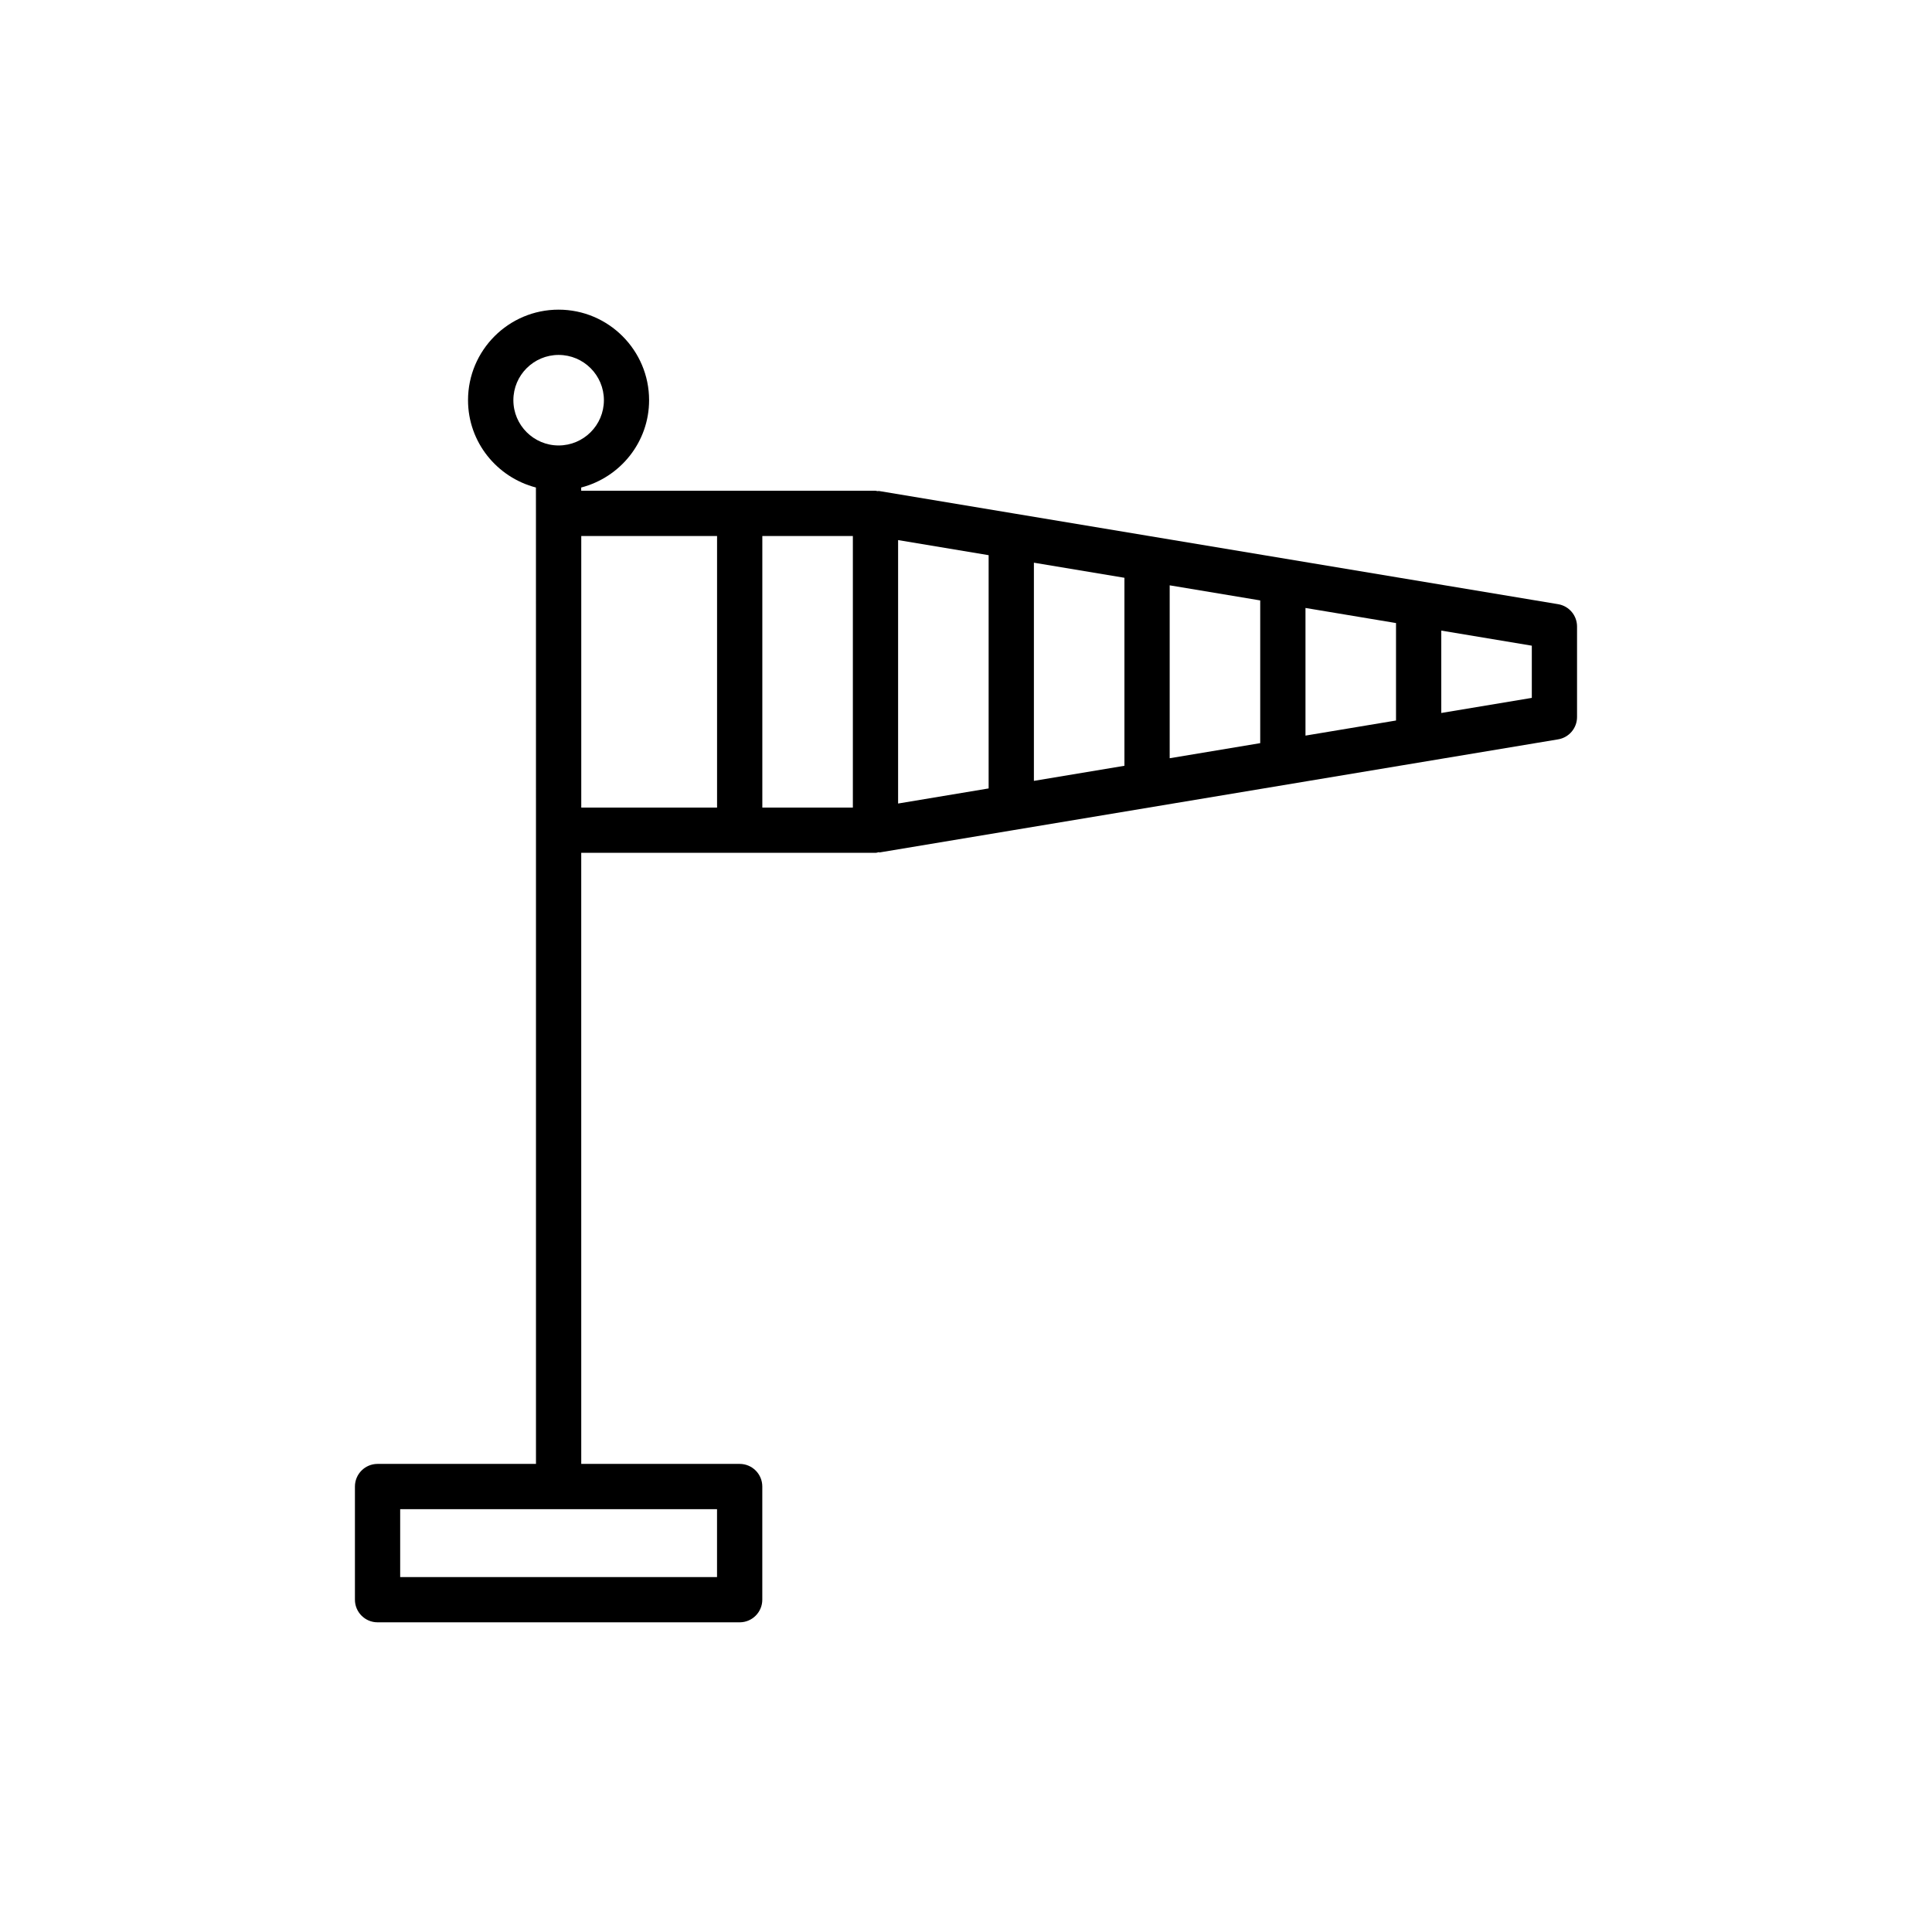
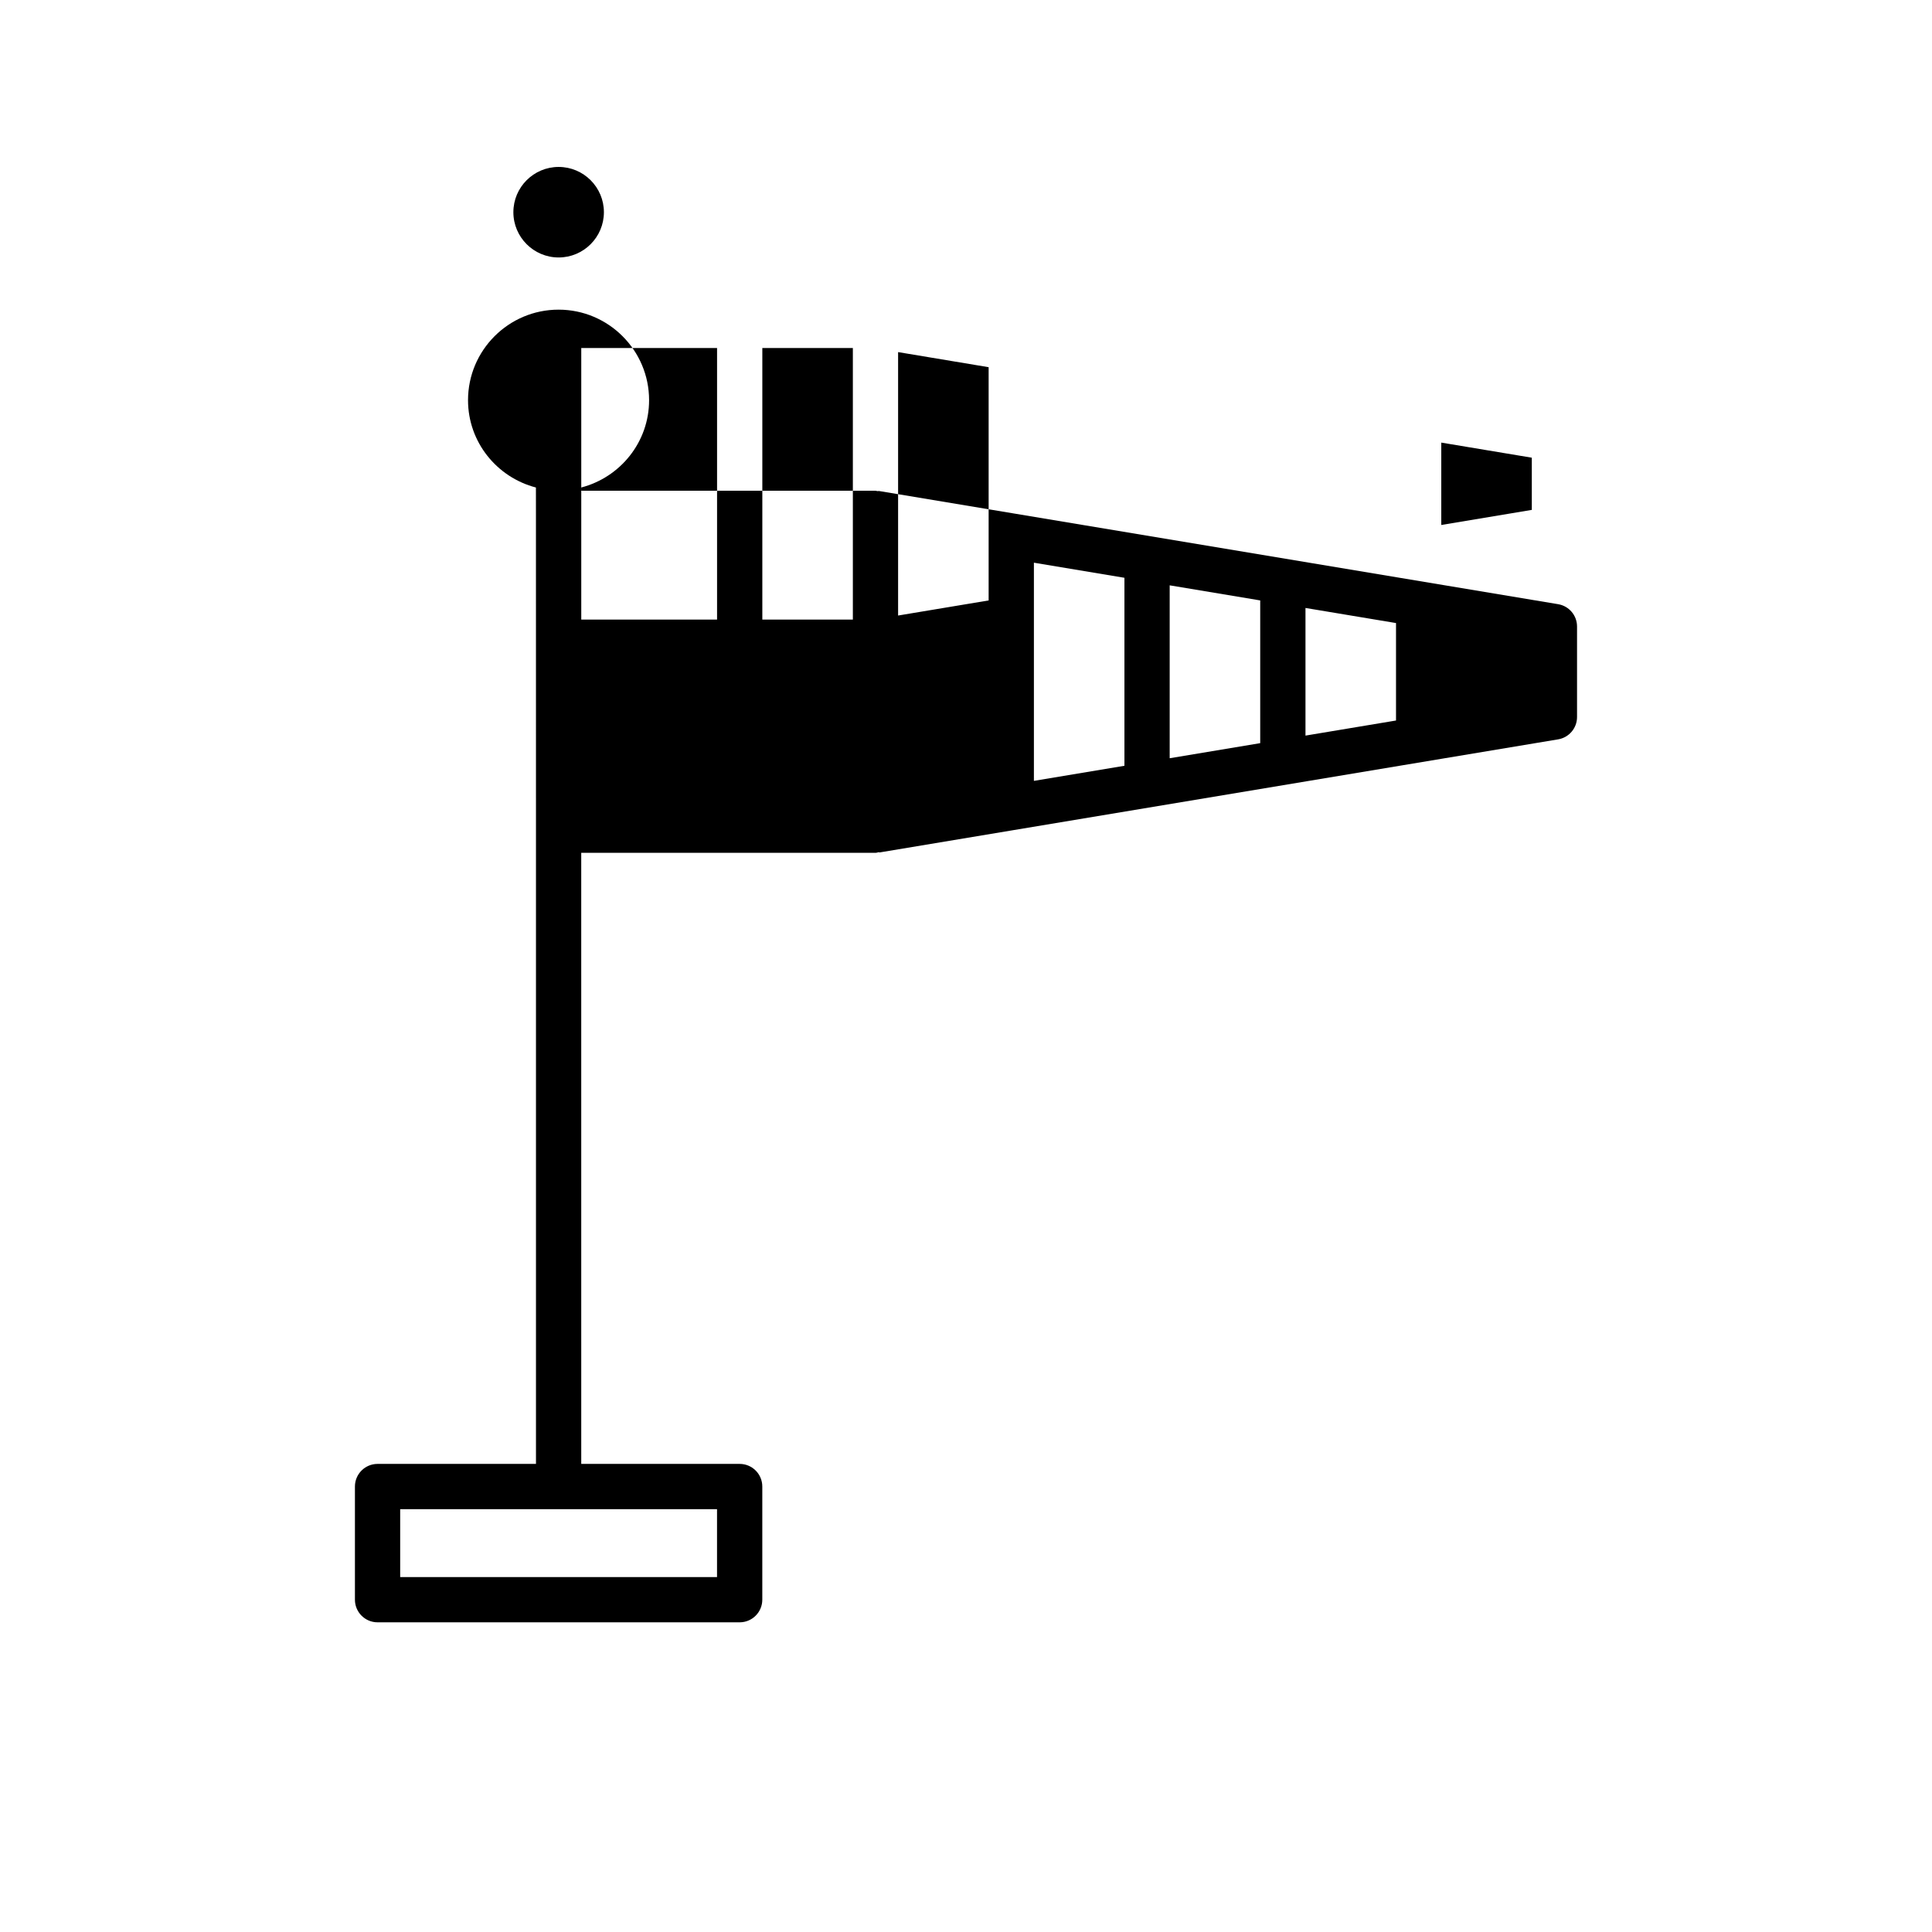
<svg xmlns="http://www.w3.org/2000/svg" fill="#000000" width="800px" height="800px" version="1.1" viewBox="144 144 512 512">
-   <path d="m286.04 364.01v167.94h-41.984c-3.312 0-5.996 2.688-5.996 5.996v29.988c0 3.312 2.688 5.996 5.996 5.996h95.965c3.312 0 5.996-2.688 5.996-5.996v-29.988c0-3.312-2.688-5.996-5.996-5.996h-41.984l-0.004-161.94h77.973c0.344 0 0.641-0.137 0.965-0.199l0.02 0.113 179.93-29.988c2.887-0.48 5.012-2.981 5.012-5.914v-23.992c0-2.934-2.125-5.434-5.008-5.914l-143.95-23.992-35.988-5.996c-0.156-0.031-0.305 0.035-0.469 0.023-0.18-0.016-0.332-0.105-0.52-0.105h-77.973v-0.852c10.316-2.68 17.992-11.996 17.992-23.141 0-13.23-10.762-23.992-23.992-23.992-13.23 0-23.992 10.762-23.992 23.992 0 11.145 7.676 20.457 17.992 23.141l0.008 6.848zm47.98 197.93h-83.969v-17.992h83.969zm143.95-221-23.992 4v-45.82l23.992 4zm11.996-35.824 23.992 4v25.828l-23.992 4zm-47.98 41.824-23.992 4v-57.82l23.992 4zm-59.98-59.809 23.992 4v61.812l-23.992 4zm167.94 41.816-23.992 4v-21.832l23.992 4zm-179.93 29.07h-23.992v-71.973h23.992zm-35.988-71.973v71.973h-35.988v-71.973zm-53.98-35.988c0-6.617 5.379-11.996 11.996-11.996 6.617 0 11.996 5.379 11.996 11.996 0 6.617-5.379 11.996-11.996 11.996-6.613 0-11.996-5.379-11.996-11.996z" />
+   <path d="m286.04 364.01v167.94h-41.984c-3.312 0-5.996 2.688-5.996 5.996v29.988c0 3.312 2.688 5.996 5.996 5.996h95.965c3.312 0 5.996-2.688 5.996-5.996v-29.988c0-3.312-2.688-5.996-5.996-5.996h-41.984l-0.004-161.94h77.973c0.344 0 0.641-0.137 0.965-0.199l0.02 0.113 179.93-29.988c2.887-0.48 5.012-2.981 5.012-5.914v-23.992c0-2.934-2.125-5.434-5.008-5.914l-143.95-23.992-35.988-5.996c-0.156-0.031-0.305 0.035-0.469 0.023-0.18-0.016-0.332-0.105-0.52-0.105h-77.973v-0.852c10.316-2.68 17.992-11.996 17.992-23.141 0-13.23-10.762-23.992-23.992-23.992-13.23 0-23.992 10.762-23.992 23.992 0 11.145 7.676 20.457 17.992 23.141l0.008 6.848zm47.98 197.93h-83.969v-17.992h83.969zm143.95-221-23.992 4v-45.82l23.992 4zm11.996-35.824 23.992 4v25.828l-23.992 4zm-47.98 41.824-23.992 4v-57.82l23.992 4m-59.98-59.809 23.992 4v61.812l-23.992 4zm167.94 41.816-23.992 4v-21.832l23.992 4zm-179.93 29.07h-23.992v-71.973h23.992zm-35.988-71.973v71.973h-35.988v-71.973zm-53.98-35.988c0-6.617 5.379-11.996 11.996-11.996 6.617 0 11.996 5.379 11.996 11.996 0 6.617-5.379 11.996-11.996 11.996-6.613 0-11.996-5.379-11.996-11.996z" />
</svg>